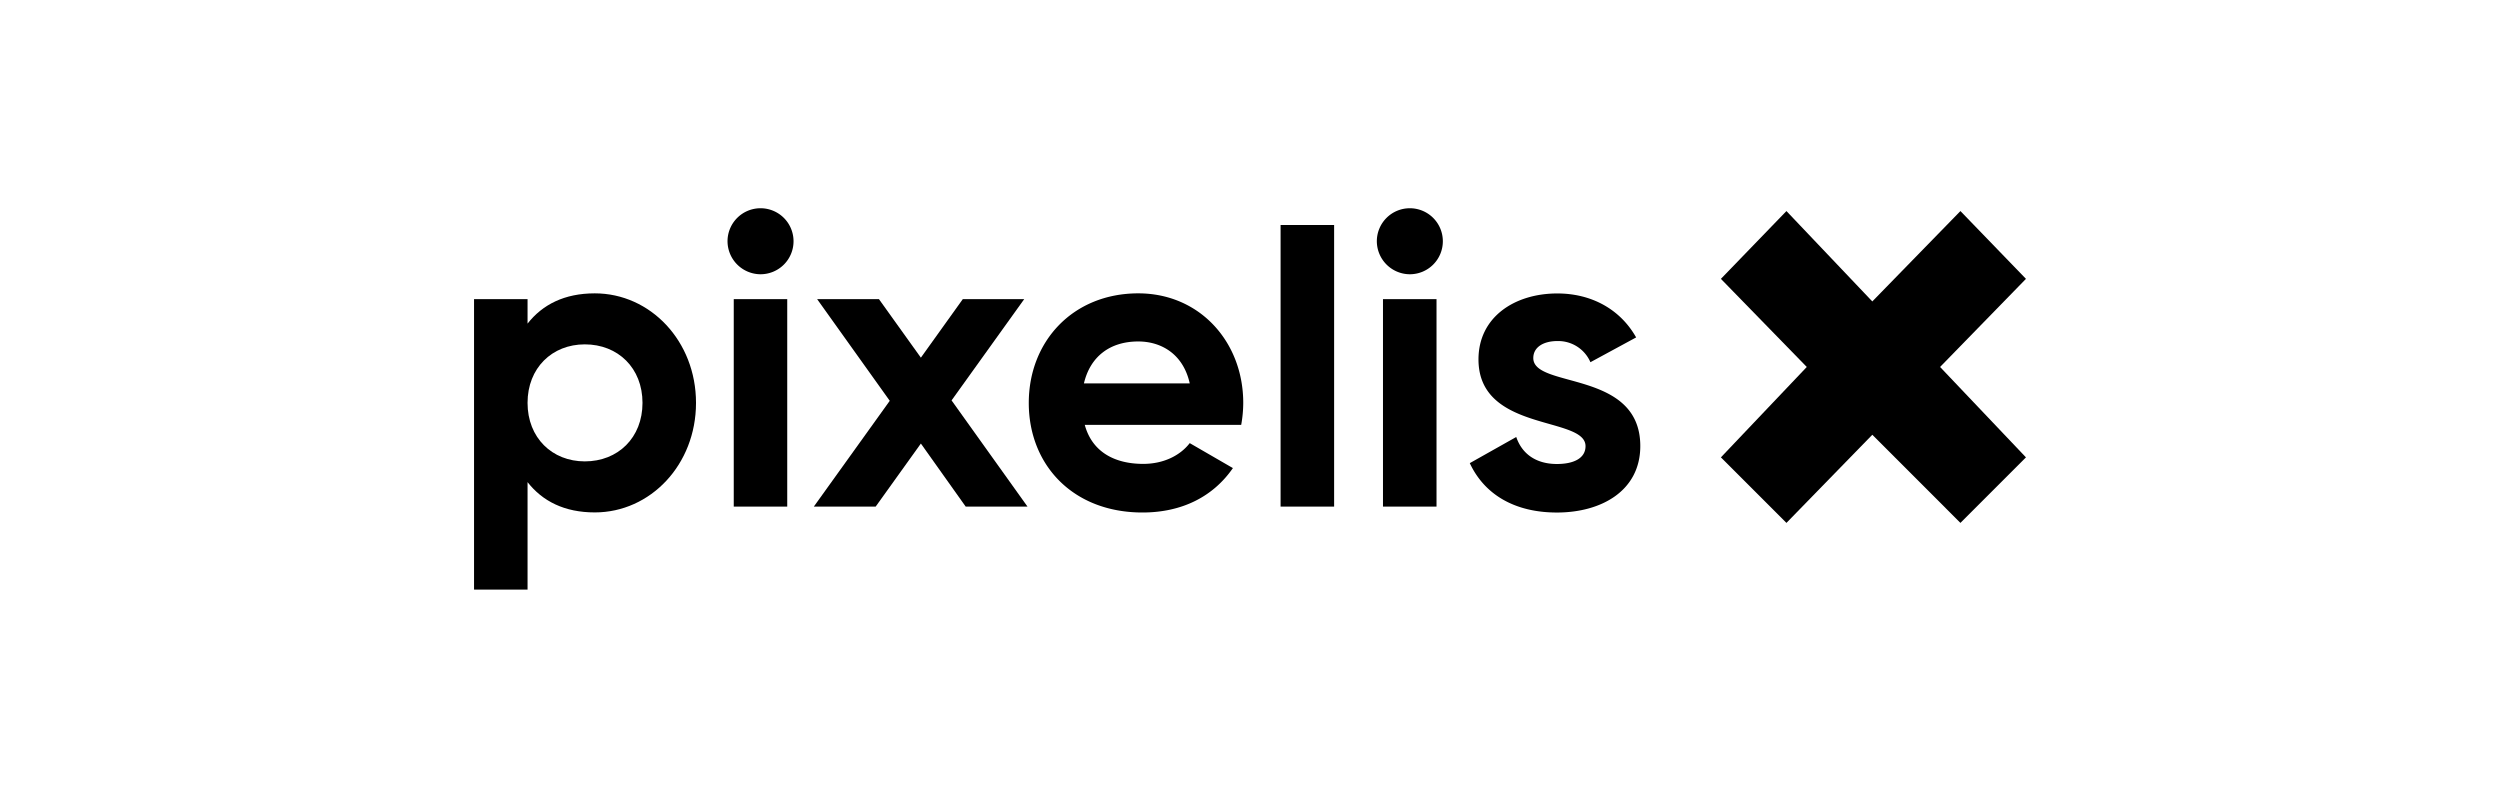
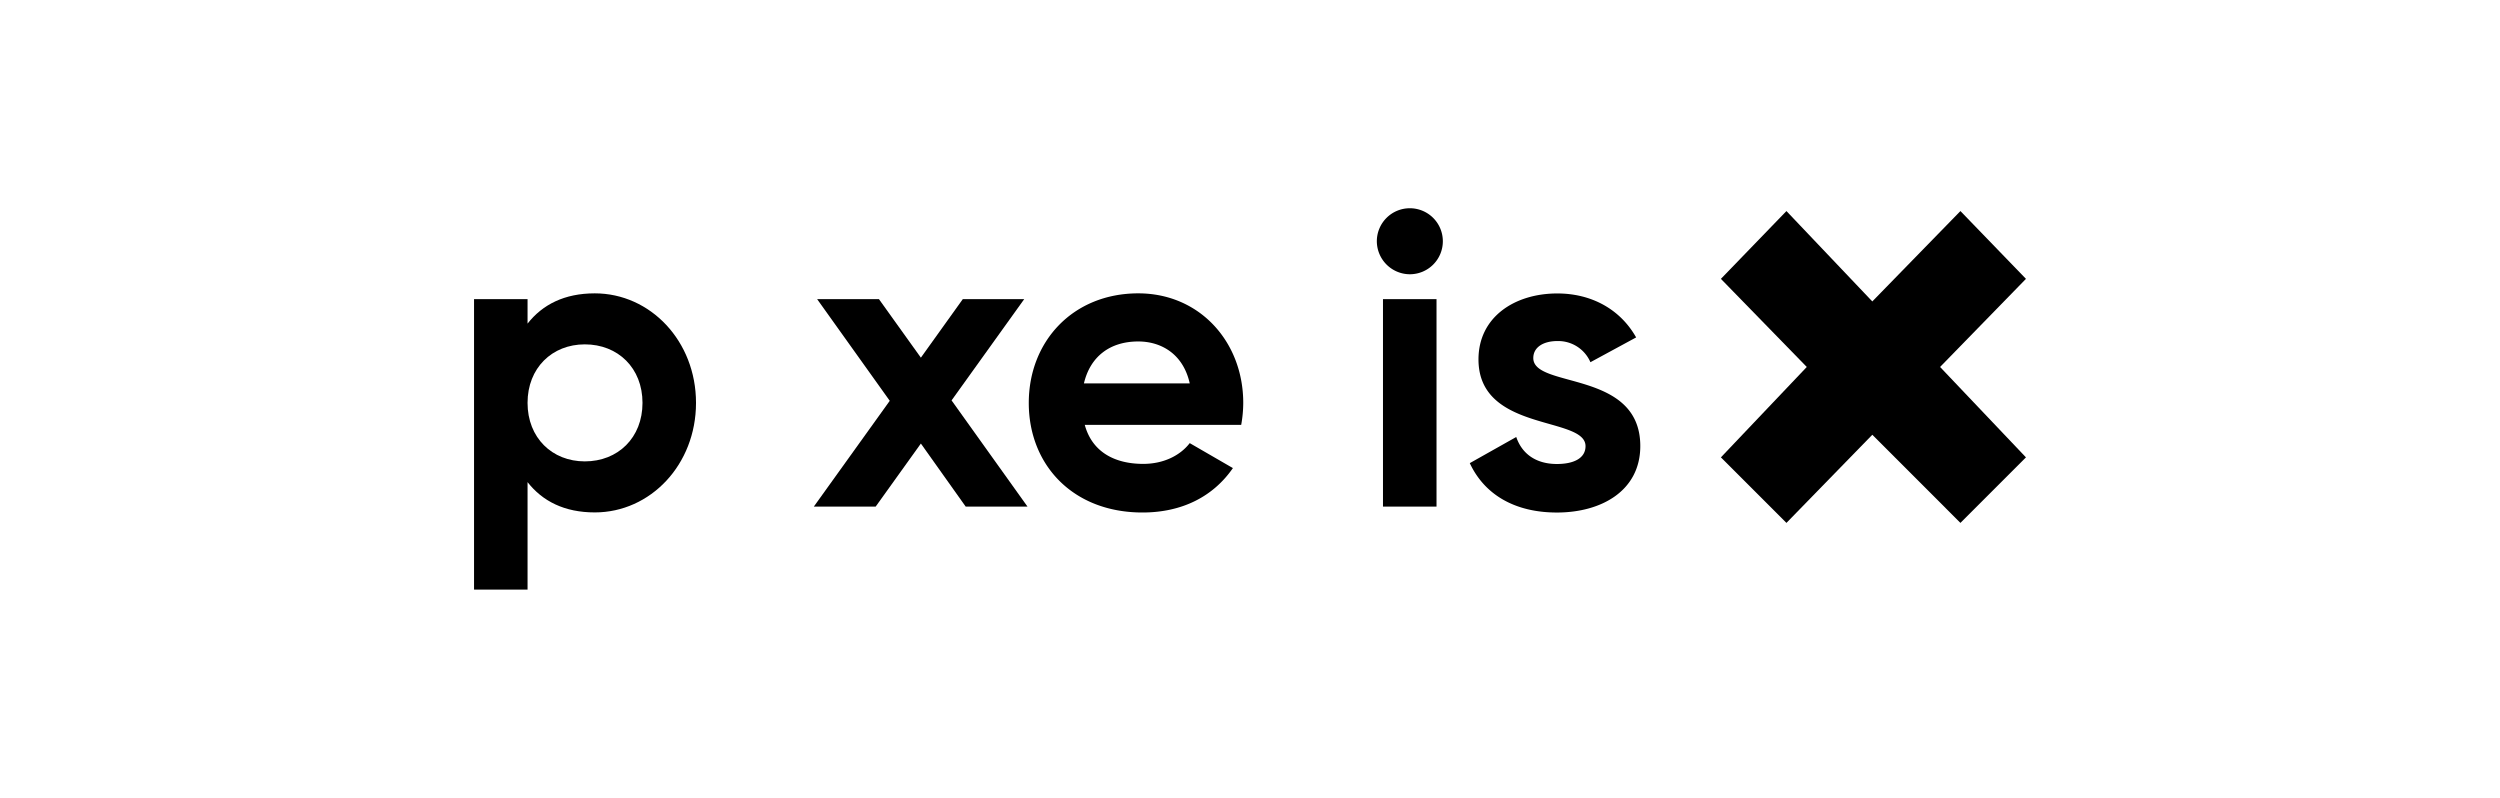
<svg xmlns="http://www.w3.org/2000/svg" viewBox="0 0 940 300">
  <defs>
    <style>.cls-1{fill:none;}</style>
  </defs>
  <title>pixelis_1</title>
  <g id="Calque_2" data-name="Calque 2">
    <g id="Calque_1-2" data-name="Calque 1">
      <polygon points="761.76 104.85 737.12 79.36 703.99 113.34 671.7 79.36 647.06 104.85 679.35 137.98 647.06 171.97 671.7 196.61 703.99 163.47 737.12 196.61 761.76 171.97 729.47 137.98 761.76 104.85 761.76 104.85" />
      <path d="M261.7,151.48c0,23.25-17.16,41.19-38.06,41.19-11.39,0-19.66-4.21-25.28-11.39v40.4H178.24V112.48h20.12v9.2c5.62-7.17,13.89-11.38,25.28-11.38C244.54,110.3,261.7,128.24,261.7,151.48Zm-20.12,0c0-13.1-9.21-22-21.69-22-12.32,0-21.53,8.89-21.53,22s9.21,22,21.53,22C232.37,173.48,241.58,164.59,241.58,151.48Z" />
-       <path d="M273.55,90.8a12.41,12.41,0,1,1,12.33,12.32A12.46,12.46,0,0,1,273.55,90.8Zm2.34,21.68H296v78H275.89Z" />
      <path d="M363.1,190.48l-16.85-23.71-17,23.71H306l28.55-39.78-27.3-38.22h23.24l15.76,22,15.76-22H385.1l-27.31,38.07,28.55,39.93Z" />
      <path d="M429.87,174.42c7.8,0,14-3.28,17.47-7.81L463.57,176c-7.34,10.61-19,16.7-34,16.7-26.21,0-42.75-17.94-42.75-41.19S403.5,110.3,428,110.3c23.08,0,39.46,18.25,39.46,41.18a47.21,47.21,0,0,1-.77,8.27H407.87C410.68,170.05,419.26,174.42,429.87,174.42Zm17.47-30.27c-2.5-11.23-10.92-15.76-19.34-15.76-10.77,0-18.1,5.78-20.44,15.76Z" />
-       <path d="M481.5,84.6h20.13V190.48H481.5Z" />
      <path d="M517.69,90.8A12.41,12.41,0,1,1,530,103.12,12.46,12.46,0,0,1,517.69,90.8ZM520,112.48h20.13v78H520Z" />
      <path d="M616.75,167.71c0,16.85-14.66,25-31.35,25-15.6,0-27.15-6.55-32.76-18.57l17.47-9.83c2.18,6.4,7.49,10.15,15.29,10.15,6.39,0,10.76-2.19,10.76-6.71,0-11.39-40.25-5.15-40.25-32.61,0-15.91,13.57-24.8,29.64-24.8,12.64,0,23.56,5.77,29.64,16.53L598,136.19a13.18,13.18,0,0,0-12.48-7.95c-5,0-9,2.18-9,6.39C576.5,146.18,616.75,139,616.75,167.71Z" />
      <rect class="cls-1" width="940" height="300" />
    </g>
  </g>
</svg>